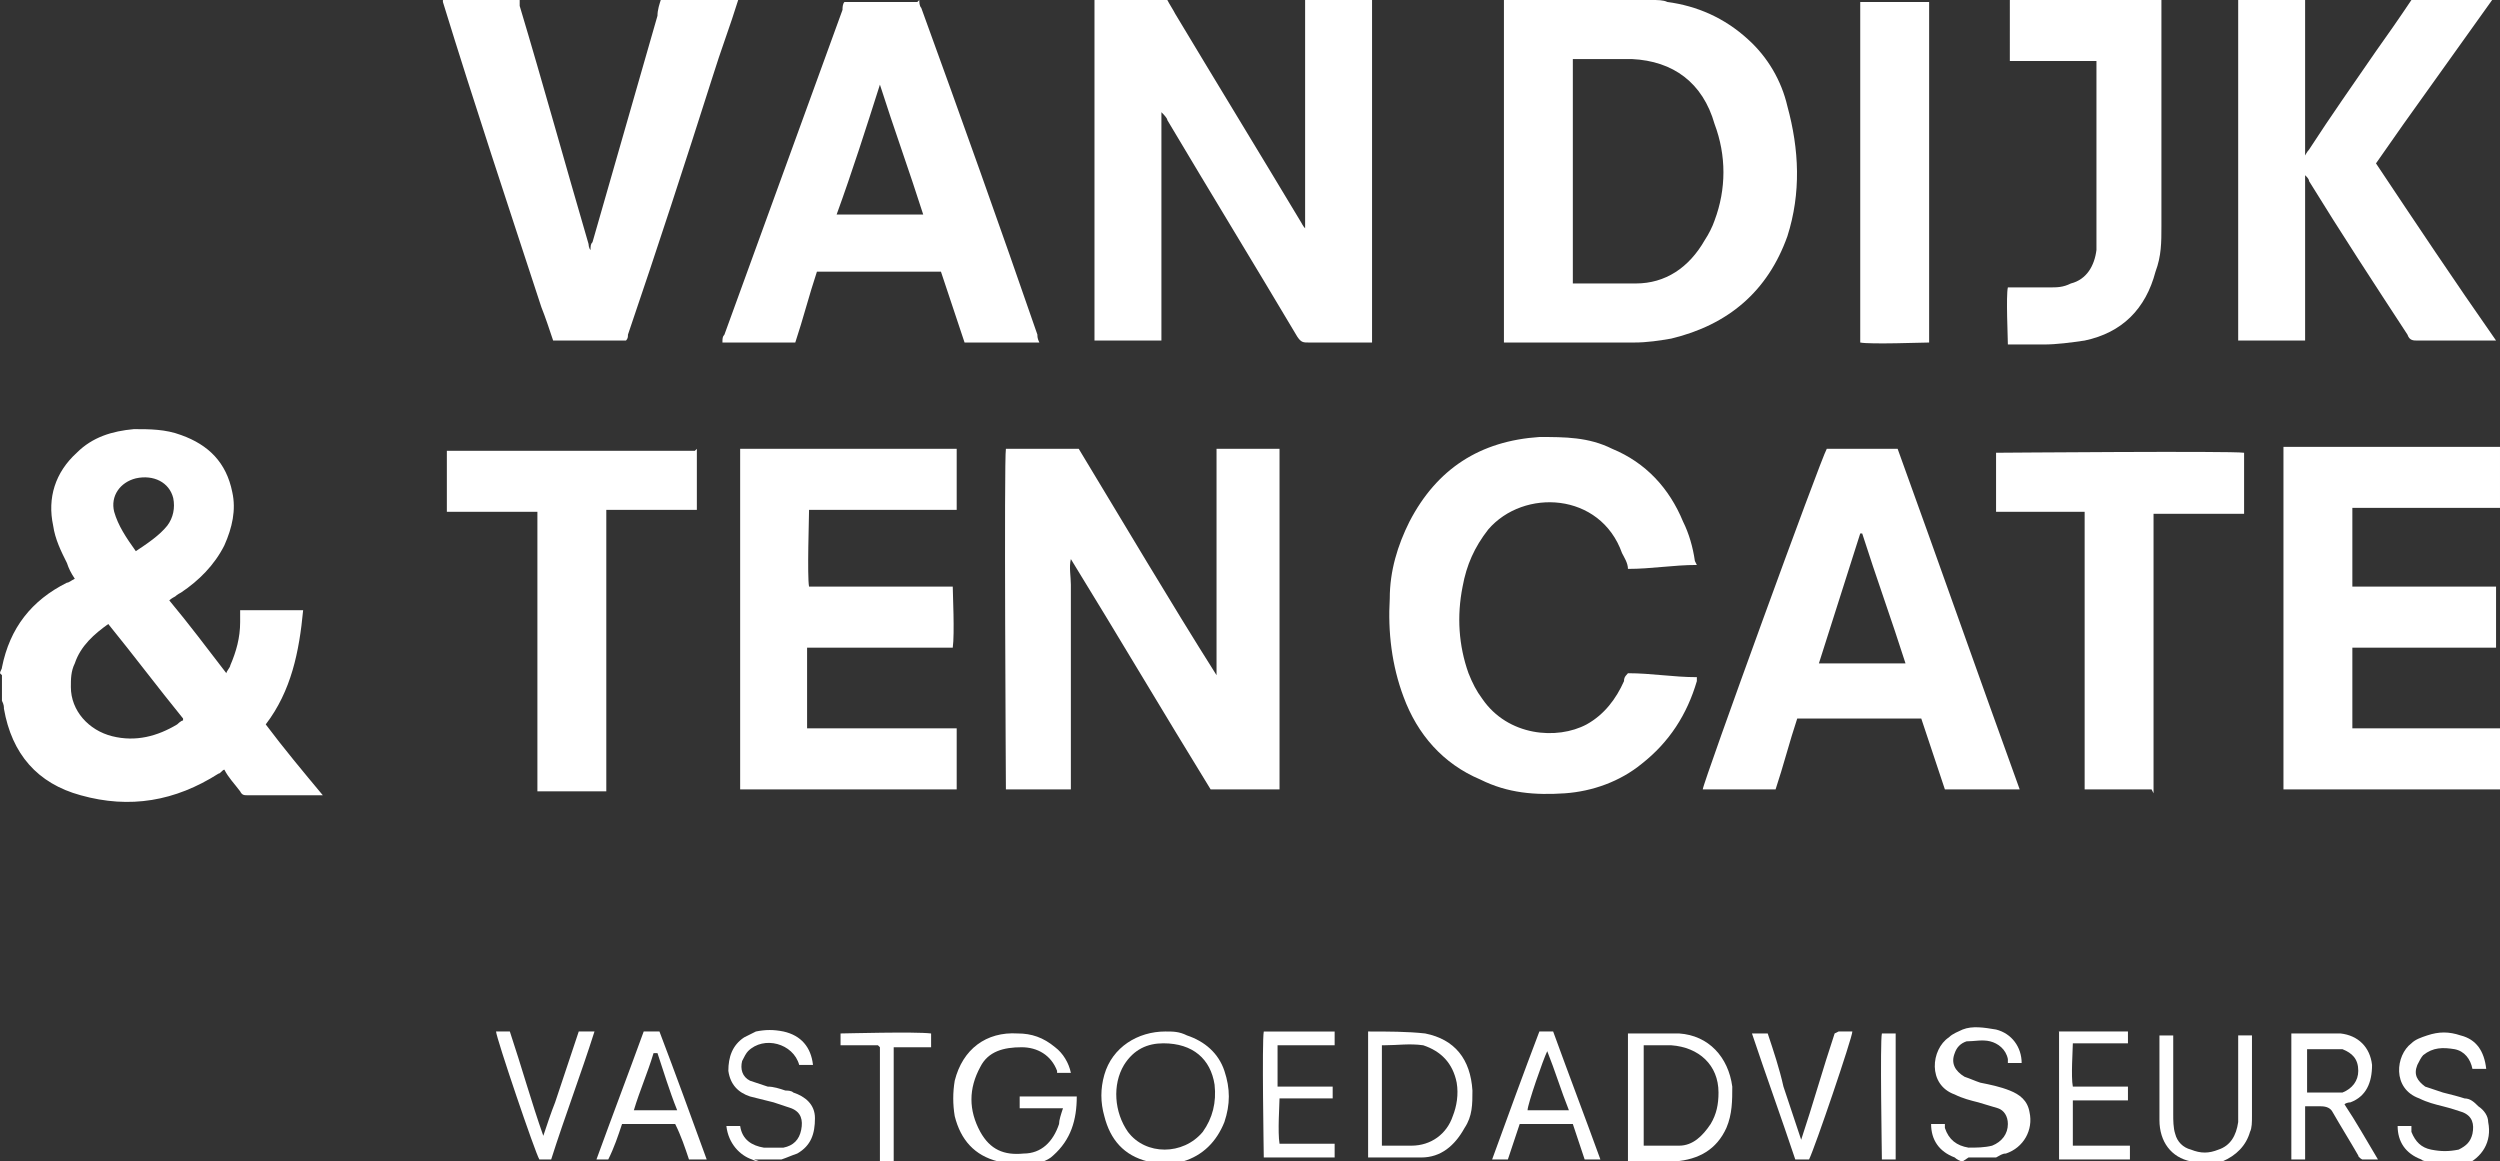
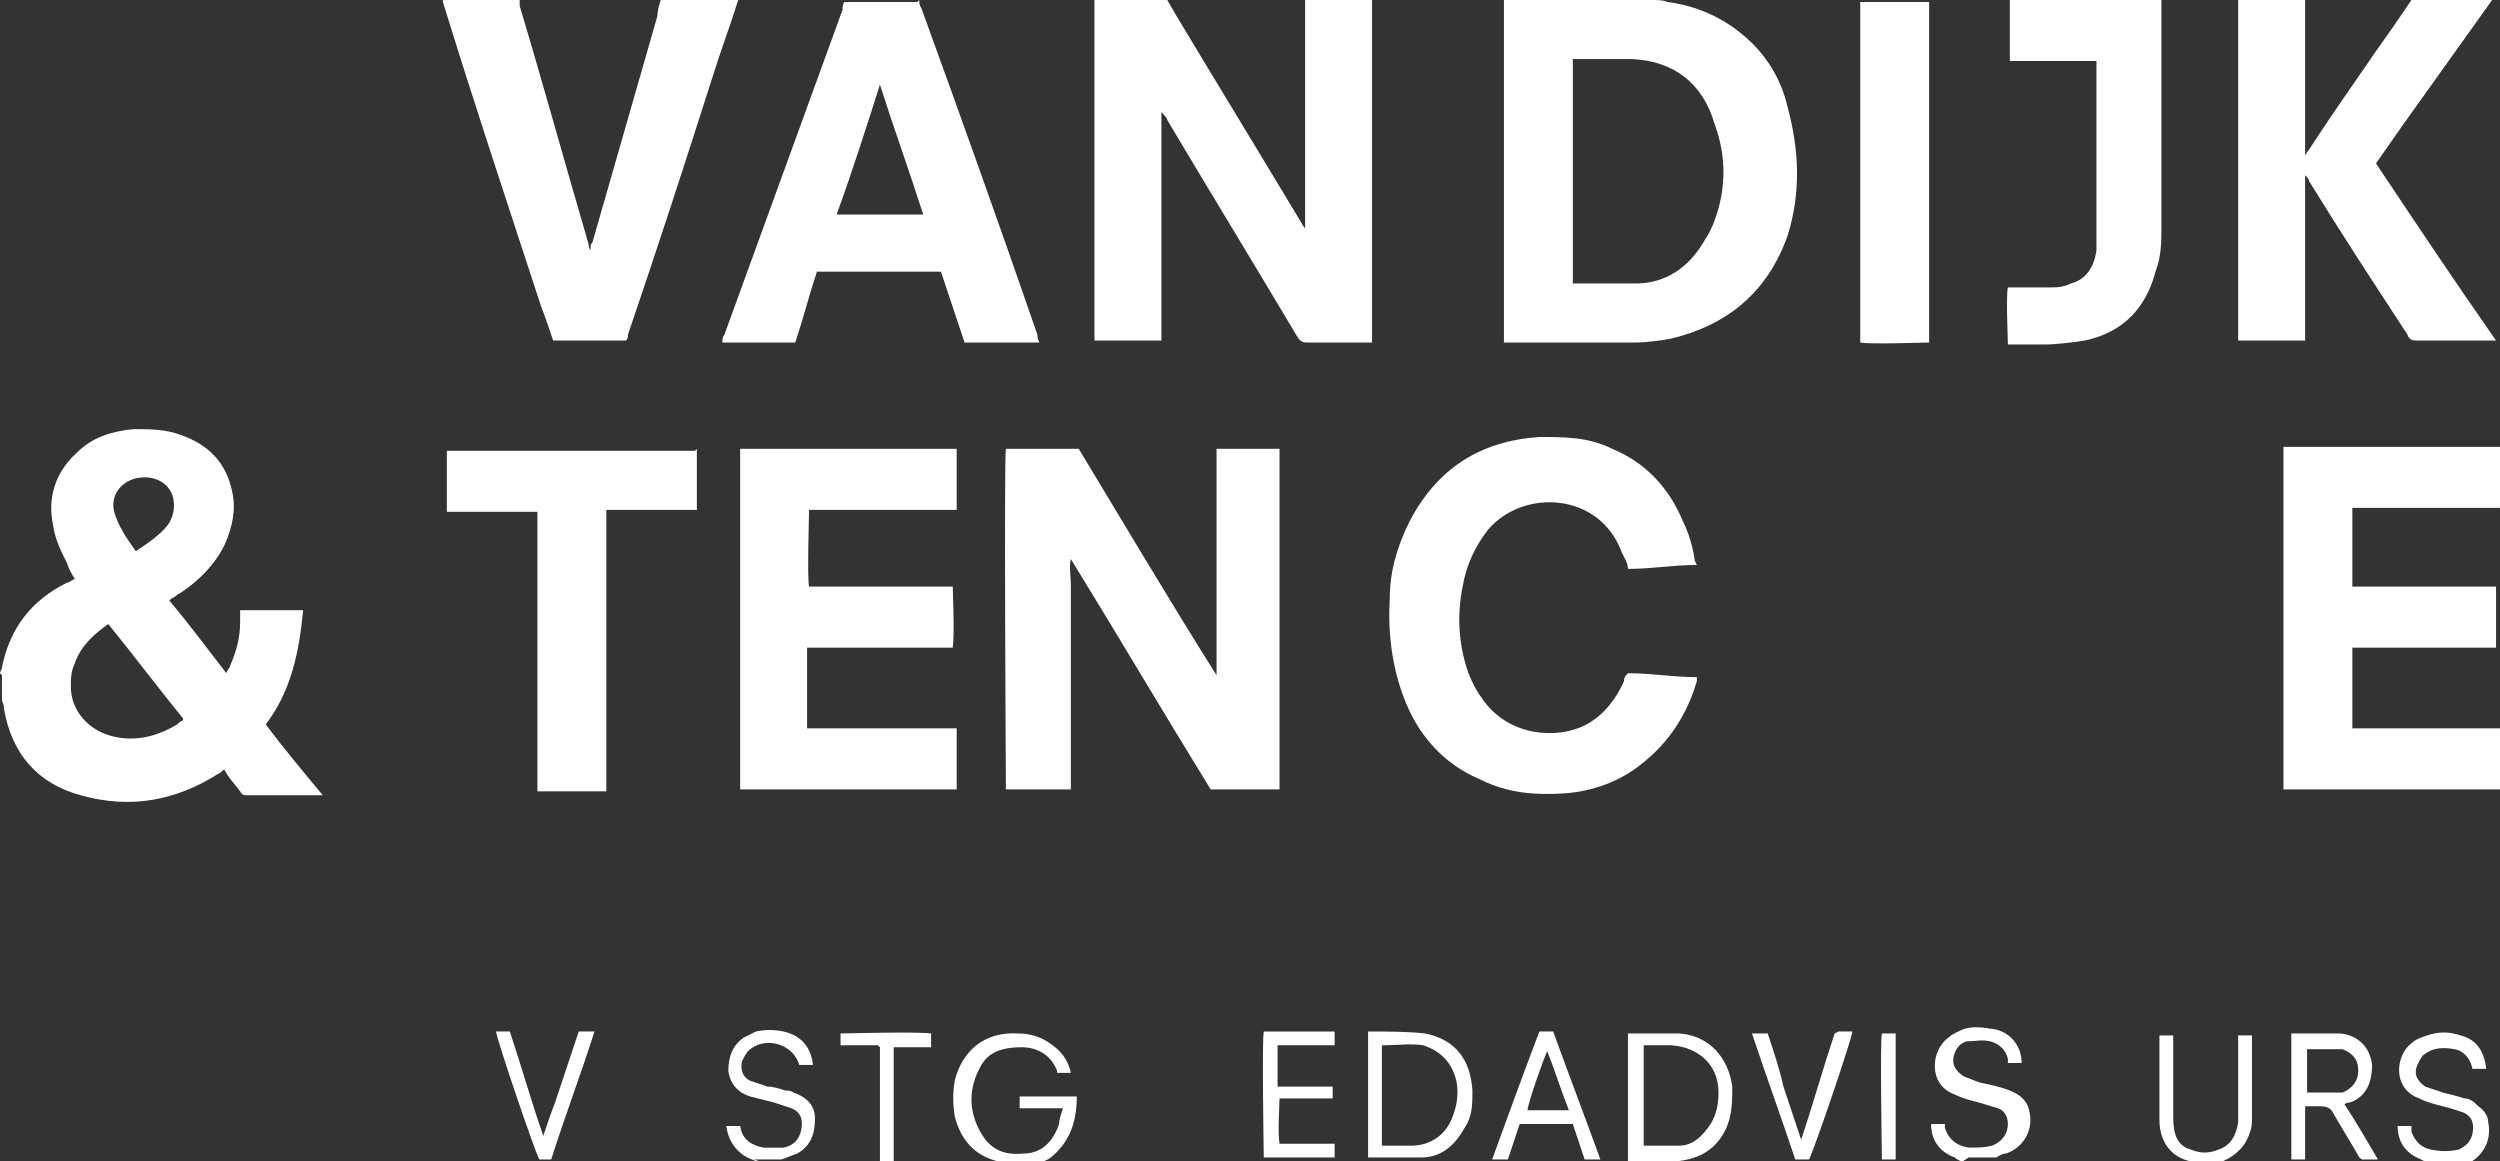
<svg xmlns="http://www.w3.org/2000/svg" width="127" height="59" version="1.1" viewBox="0 0 127 59">
  <rect x="0" y="0" width="127" height="59" fill="#333333" stroke="none" />
  <g>
    <g id="Layer_1">
      <g>
        <path d="M0,34.2c0-.1.1-.2.1-.3.4-2,1.5-3.4,3.3-4.3.1,0,.2-.1.4-.2-.2-.3-.3-.5-.4-.8-.3-.6-.6-1.2-.7-1.9-.3-1.4.1-2.7,1.2-3.7.8-.8,1.8-1.1,2.9-1.2.8,0,1.6,0,2.4.3,1.4.5,2.3,1.4,2.6,2.9.2.9,0,1.8-.4,2.7-.5,1-1.3,1.8-2.2,2.4,0,0-.2.1-.3.2,0,0-.2.1-.3.2,1,1.2,1.9,2.4,2.9,3.7,0-.1.2-.3.2-.4.3-.7.5-1.4.5-2.2,0-.2,0-.4,0-.6h3.2c-.2,2.1-.6,4.1-1.9,5.8.9,1.2,1.9,2.4,2.9,3.6-.1,0-.2,0-.3,0-1.2,0-2.3,0-3.5,0-.2,0-.3,0-.4-.2-.3-.4-.6-.7-.8-1.1-.1,0-.2.2-.3.2-2.2,1.4-4.5,1.8-7,1.1-2.2-.6-3.5-2.1-3.9-4.4,0-.1,0-.2-.1-.4,0-.4,0-.9,0-1.3ZM9.3,36.5c-1.3-1.6-2.5-3.2-3.8-4.8-.7.5-1.4,1.1-1.7,2-.2.4-.2.8-.2,1.2,0,1.2.9,2.2,2.1,2.5,1.2.3,2.3,0,3.3-.6,0,0,.2-.2.3-.2ZM6.9,28c.6-.4,1.2-.8,1.6-1.3.3-.4.4-.9.3-1.4-.2-.8-1-1.2-1.9-1-.8.2-1.3.9-1.1,1.7.2.7.6,1.3,1.1,2Z" fill="#fff" />
        <path d="M69.7,0c0,.1,0,.2,0,.4,0,5.5,0,11,0,16.6v.4c-.2,0-.3,0-.4,0-.9,0-1.9,0-2.8,0-.3,0-.4,0-.6-.3-2.2-3.7-4.4-7.3-6.6-11,0-.1-.2-.3-.3-.4,0,0,0,0,0,0v11.6c-.3,0-2.9,0-3.4,0v-.4c0-5.5,0-10.9,0-16.4,0-.2,0-.3,0-.5,1.2,0,2.5,0,3.7,0,.1.2.3.5.4.7,2.1,3.5,4.3,7.1,6.4,10.6,0,0,.1.2.2.3,0,0,0,0,0,0,0-.1,0-.3,0-.4,0-3.6,0-7.2,0-10.8,0-.1,0-.3,0-.4,1.1,0,2.2,0,3.3,0Z" fill="#fff" />
        <path d="M83.9,0c.3,0,.6,0,.8.1,1.5.2,2.9.8,4.1,1.9,1,.9,1.7,2.1,2,3.4.6,2.2.7,4.4,0,6.6-1,2.8-3,4.5-5.9,5.2-.6.1-1.2.2-1.9.2-2.1,0-4.1,0-6.2,0-.1,0-.2,0-.4,0,0-.1,0-.3,0-.4,0-5.6,0-11.1,0-16.7,0-.1,0-.2,0-.3,2.5,0,5,0,7.5,0ZM79.9,3c0,.7,0,11.1,0,11.4,0,0,0,0,0,0,1.1,0,2.2,0,3.2,0,1.5,0,2.7-.8,3.5-2.2.2-.3.4-.7.5-1,.6-1.6.6-3.3,0-4.9-.6-2.1-2.1-3.2-4.2-3.3-1,0-2,0-3,0,0,0-.1,0-.2,0Z" fill="#fff" />
        <path d="M126.6,0c-1.5,2.1-3,4.2-4.5,6.3-.5.7-.9,1.3-1.4,2,2,3,4,6,6.1,9-.2,0-.3,0-.4,0-1.2,0-2.4,0-3.6,0-.2,0-.4,0-.5-.3-1.7-2.6-3.4-5.2-5-7.8,0-.1-.1-.2-.2-.3,0,.4,0,.8,0,1.2,0,.4,0,.8,0,1.2v6h-3.4c0-.1,0-.3,0-.4,0-5.6,0-11.1,0-16.7,0-.1,0-.2,0-.3,1.1,0,2.3,0,3.4,0,0,2.6,0,5.2,0,7.7,0,0,0,.2,0,.3,0,0,0,0,0,0,0,0,0,0,0,0,0,0,.1-.2.2-.3,1.1-1.7,2.3-3.4,3.4-5C121.2,1.9,121.9.9,122.5,0c1.4,0,2.8,0,4.2,0Z" fill="#fff" />
        <path d="M46.7,0c0,.1,0,.3.1.4,2,5.5,4,11.1,5.9,16.6,0,.1,0,.2.1.4h-3.8c-.4-1.2-.8-2.4-1.2-3.6h-6.3c-.4,1.2-.7,2.4-1.1,3.6h-3.7c0-.2,0-.3.1-.4,2-5.5,4-11,6-16.5,0-.1,0-.3.1-.4,1.2,0,2.5,0,3.7,0ZM46.9,10.9c-.7-2.2-1.5-4.4-2.2-6.6h0c-.7,2.2-1.4,4.4-2.2,6.6h4.4Z" fill="#fff" />
        <path d="M127,40.1c-.1,0-.2,0-.4,0-3.4,0-6.8,0-10.2,0s-.3,0-.4,0c0-.3,0-16.8,0-17.4h11v3.1c-.1,0-.3,0-.4,0-2.2,0-4.5,0-6.7,0h-.4v4h7.3v3.1h-7.3v4.1h7.6v3.1Z" fill="#fff" />
        <path d="M37.5,0c-.4,1.3-.9,2.6-1.3,3.9-1.4,4.4-2.8,8.7-4.3,13.1,0,.1,0,.2-.1.3h-3.7c-.2-.6-.4-1.2-.6-1.7-1.7-5.2-3.4-10.3-5-15.5,0,0,0-.1,0-.2,1.3,0,2.6,0,3.9,0,0,.1,0,.3,0,.4,1.2,4,2.3,8,3.5,12.1,0,0,0,.2.1.3,0-.2,0-.3.1-.4,1.1-3.8,2.2-7.7,3.3-11.5,0-.3.1-.6.2-.9,1.3,0,2.5,0,3.8,0Z" fill="#fff" />
        <path d="M109.8,0c0,.1,0,.3,0,.4,0,3.7,0,7.4,0,11.1,0,.8,0,1.5-.3,2.3-.5,1.9-1.7,3.1-3.6,3.5-.7.1-1.4.2-2.1.2-.6,0-1.2,0-1.8,0,0-.3-.1-2.5,0-2.9,0,0,.2,0,.3,0,.6,0,1.2,0,1.8,0,.4,0,.7,0,1.1-.2.8-.2,1.2-.9,1.3-1.7,0-.2,0-.3,0-.5,0-2.9,0-5.8,0-8.7s0-.2,0-.4c-.8,0-1.5,0-2.2,0-.7,0-1.5,0-2.2,0V0C104.5,0,107.1,0,109.8,0Z" fill="#fff" />
        <path d="M98,0c0,.2,0,.3,0,.5,0,5.5,0,10.9,0,16.4v.5c-.3,0-3,.1-3.5,0,0-.1,0-.3,0-.4,0-5.5,0-10.9,0-16.4,0-.2,0-.3,0-.5,1.2,0,2.3,0,3.5,0Z" fill="#fff" />
-         <path d="M58.5,59c0,0-.2,0-.2,0-1.2-.3-1.9-1.1-2.2-2.3-.2-.7-.2-1.4,0-2.1.4-1.4,1.7-2.2,3.1-2.2.4,0,.7,0,1.1.2.9.3,1.6.9,1.9,1.8.3.9.3,1.7,0,2.6-.4,1-1.1,1.7-2.1,2-.1,0-.2,0-.3.1h-1.4ZM59.1,53c-.8,0-1.5.3-2,1.1-.6,1-.5,2.4.2,3.4.9,1.2,2.8,1.2,3.8,0,.5-.7.7-1.5.6-2.4-.2-1.3-1.1-2.1-2.6-2.1Z" fill="#fff" />
        <path d="M50.7,59s0,0,0,0c-1.2-.3-1.9-1.1-2.2-2.3-.1-.6-.1-1.2,0-1.8.4-1.6,1.6-2.5,3.2-2.4.7,0,1.3.2,1.9.7.4.3.7.8.8,1.3-.2,0-.5,0-.7,0,0,0,0,0,0-.1-.3-.8-1-1.2-1.8-1.2-.9,0-1.7.2-2.1,1-.6,1.1-.6,2.2,0,3.3.5.9,1.2,1.2,2.2,1.1.9,0,1.5-.6,1.8-1.5,0-.2.1-.5.2-.8h-2.2v-.6h2.9c0,1.2-.3,2.2-1.2,3-.3.3-.8.4-1.2.5h-1.4Z" fill="#fff" />
        <path d="M123.4,59c-.1,0-.3,0-.4-.1-.8-.3-1.2-.9-1.2-1.7h.7c0,0,0,.2,0,.3.2.5.5.8,1,.9.5.1.9.1,1.4,0,.4-.2.6-.4.7-.8.1-.5,0-.9-.5-1.1-.3-.1-.6-.2-1-.3-.4-.1-.8-.2-1.2-.4-1.4-.5-1.2-2.2-.4-2.8.2-.2.5-.3.8-.4.6-.2,1.1-.2,1.7,0,.8.2,1.2.8,1.3,1.7h-.7s0,0,0,0c-.1-.5-.4-.9-.9-1-.6-.1-1.1-.1-1.6.3-.1.1-.2.3-.3.5-.2.5,0,.8.4,1.1.3.1.6.2.9.3.4.1.8.2,1.1.3.3,0,.5.2.7.4.3.2.5.5.5.8.2,1-.3,1.8-1.2,2.2-.2,0-.3.1-.5.2h-1.4Z" fill="#fff" />
        <path d="M99.7,59c-.1,0-.3-.1-.4-.2-.8-.3-1.2-.9-1.2-1.7h.7s0,0,0,.2c.2.6.6.9,1.2,1,.4,0,.8,0,1.2-.1.5-.2.8-.6.8-1.1,0-.4-.2-.7-.5-.8-.3-.1-.7-.2-1-.3-.4-.1-.8-.2-1.2-.4-1.4-.5-1.2-2.3-.3-2.9.2-.2.5-.3.7-.4.5-.2,1.1-.1,1.7,0,.8.2,1.3.9,1.3,1.7h-.7c0,0,0-.1,0-.2-.1-.5-.5-.8-.9-.9-.4-.1-.8,0-1.2,0-.3.1-.5.3-.6.6-.2.5,0,.9.5,1.2.3.1.5.2.8.3.5.1,1,.2,1.5.4.5.2.9.5,1,1.1.2.9-.3,1.8-1.2,2.1-.2,0-.3.1-.5.2h-1.4Z" fill="#fff" />
        <path d="M38.6,59c-.1,0-.2,0-.4-.1-.6-.2-1.2-.8-1.3-1.7h.7s0,0,0,0c.1.7.6,1,1.2,1.1.3,0,.7,0,1,0,.5-.1.8-.4.9-.9.1-.5,0-.9-.5-1.1-.3-.1-.6-.2-.9-.3-.4-.1-.8-.2-1.2-.3-.6-.2-1-.6-1.1-1.3,0-.7.2-1.3.8-1.7.2-.1.4-.2.6-.3.5-.1.9-.1,1.4,0,.9.2,1.4.8,1.5,1.7h-.7s0,0,0,0c-.3-1.1-1.8-1.5-2.6-.7-.1.1-.2.3-.3.5-.1.4,0,.8.4,1,.3.1.6.2.9.3.3,0,.6.1.9.2.1,0,.3,0,.4.1.6.2,1.1.6,1.1,1.3,0,.8-.2,1.4-.9,1.8-.3.1-.5.2-.8.3h-1.4Z" fill="#fff" />
        <path d="M111.4,59s0,0-.1,0c-1-.2-1.6-1-1.6-2.1,0-1.2,0-2.4,0-3.5,0-.3,0-.5,0-.8h.7c0,.1,0,.2,0,.4,0,1.2,0,2.4,0,3.6,0,.3,0,.7.1,1,.1.4.4.7.8.8.5.2.9.2,1.4,0,.6-.2.9-.7,1-1.4,0-.2,0-.4,0-.6,0-1.1,0-2.3,0-3.4v-.4h.7c0,.1,0,.2,0,.3,0,1.3,0,2.5,0,3.8,0,.3,0,.6-.1.8-.2.7-.7,1.2-1.4,1.5,0,0-.2,0-.3.1h-1.3Z" fill="#fff" />
        <path d="M65.1,40.1h-3.6c-2.4-3.9-4.7-7.8-7.1-11.7-.1.4,0,.9,0,1.3,0,.4,0,.9,0,1.3v9.1h-3.3c0-.2-.1-16.8,0-17.3h3.7c2.3,3.8,4.6,7.7,7,11.5,0,0,0,0,0,0v-11.5c1.1,0,2.2,0,3.2,0,0,0,0,0,0,0,0,0,0,0,0,0,0,0,0,0,0,.1,0,5.7,0,11.3,0,17,0,0,0,0,0,.2Z" fill="#fff" />
        <path d="M41,32.9v4.1h7.6v3.1h-11c0-.3,0-16.8,0-17.3h11v3.1h-7.5c0,.3-.1,3.4,0,3.9h7.3c0,.3.1,2.4,0,3.1-.8,0-1.6,0-2.4,0-.8,0-1.6,0-2.4,0s-1.6,0-2.5,0Z" fill="#fff" />
-         <path d="M102.6,40.1h-3.8c-.4-1.2-.8-2.4-1.2-3.6h-6.3c-.4,1.2-.7,2.4-1.1,3.6-1.2,0-2.5,0-3.7,0,0-.3,6-16.8,6.3-17.3h3.6c2.1,5.8,4.1,11.5,6.2,17.3ZM94.5,27.1s0,0,0,0c-.7,2.2-1.4,4.4-2.1,6.6h4.4c-.7-2.2-1.5-4.4-2.2-6.6Z" fill="#fff" />
        <path d="M86.2,28.7c-1.2,0-2.3.2-3.5.2,0-.3-.2-.6-.3-.8-1.1-3.1-5-3.3-6.8-1.2-.7.9-1.1,1.8-1.3,2.9-.3,1.5-.2,3,.3,4.4.2.5.4.9.7,1.3,1.3,1.9,3.8,2.1,5.3,1.3.9-.5,1.5-1.3,1.9-2.2,0-.1,0-.2.2-.4,1.2,0,2.3.2,3.5.2,0,0,0,.1,0,.2-.5,1.7-1.4,3.1-2.8,4.2-1.1.9-2.5,1.4-3.9,1.5-1.5.1-2.9,0-4.3-.7-1.9-.8-3.2-2.3-3.9-4.2-.6-1.6-.8-3.3-.7-5,0-1.4.4-2.7,1-3.9,1.4-2.7,3.6-4.1,6.6-4.3,1.3,0,2.5,0,3.7.6,1.7.7,2.9,2,3.6,3.7.3.6.5,1.3.6,2Z" fill="#fff" />
-         <path d="M109.3,40.1h-3.4c0-1.2,0-2.4,0-3.5,0-1.2,0-2.4,0-3.5v-3.5c0-1.2,0-2.4,0-3.6-.4,0-.8,0-1.2,0-.4,0-.7,0-1.1,0h-2.2c0-.3,0-2.5,0-3,.3,0,11.9-.1,12.6,0,0,1,0,2,0,3.1-.8,0-1.5,0-2.3,0-.7,0-1.5,0-2.3,0,0,1,0,1.9,0,2.8,0,.9,0,1.9,0,2.8v8.6Z" fill="#fff" />
        <path d="M35.4,22.8v3.1h-4.6c0,.5,0,1,0,1.5,0,.5,0,.9,0,1.4v11.4h-3.5v-14.2h-4.6v-3.1h12.6Z" fill="#fff" />
        <path d="M82.7,52.5c0,0,0,0,.1,0,.8,0,1.7,0,2.5,0,1.5.1,2.5,1.2,2.7,2.7,0,.7,0,1.4-.3,2.1-.5,1.1-1.4,1.6-2.6,1.7-.8,0-1.5,0-2.3,0,0,0,0,0-.1,0v-6.4ZM83.5,58.2c.6,0,1.2,0,1.8,0,.7,0,1.2-.5,1.6-1.1.3-.5.4-1,.4-1.6,0-1.4-1-2.3-2.4-2.4-.4,0-.8,0-1.2,0,0,0-.2,0-.2,0v5.1Z" fill="#fff" />
        <path d="M69.5,58.9v-6.5c1,0,2,0,2.9.1,1.5.3,2.3,1.3,2.4,2.9,0,.7,0,1.3-.4,1.9-.5.9-1.2,1.5-2.2,1.5-.9,0-1.8,0-2.7,0ZM70.2,53.1v5.1c.5,0,1,0,1.5,0,1,0,1.8-.6,2.1-1.5.2-.5.3-1.1.2-1.7-.2-1-.8-1.6-1.7-1.9-.7-.1-1.3,0-2,0Z" fill="#fff" />
        <path d="M116.3,52.5s0,0,0,0c.8,0,1.6,0,2.4,0,0,0,.1,0,.2,0,.9.1,1.5.7,1.6,1.6,0,.9-.3,1.6-1.1,1.9,0,0-.2,0-.3.1.6.9,1.1,1.8,1.7,2.8-.3,0-.6,0-.8,0,0,0-.2-.1-.2-.2-.4-.7-.9-1.5-1.3-2.2-.1-.2-.3-.3-.6-.3-.3,0-.5,0-.8,0,0,.3,0,.6,0,.9,0,.3,0,.6,0,.9v.9h-.7v-6.4ZM117.1,55.5c.6,0,1.2,0,1.8,0,0,0,0,0,.1,0,.5-.2.8-.6.8-1.1,0-.6-.3-.9-.8-1.1-.2,0-.4,0-.5,0-.4,0-.7,0-1.1,0,0,0-.2,0-.2,0v2.3Z" fill="#fff" />
-         <path d="M31.1,58.9h-.8c.8-2.2,1.6-4.3,2.4-6.5h.8c.8,2.1,1.6,4.3,2.4,6.5-.1,0-.2,0-.3,0-.2,0-.4,0-.6,0-.2-.6-.4-1.2-.7-1.8h-2.7c-.2.6-.4,1.2-.7,1.8ZM33.2,53.5s0,0,0,0c-.3,1-.7,1.9-1,2.9h2.2c-.4-1-.7-2-1-2.9Z" fill="#fff" />
        <path d="M79,52.4h-.8c-.8,2.1-1.6,4.3-2.4,6.5h.8c.2-.6.4-1.2.6-1.8h2.7c.2.6.4,1.2.6,1.8h.8c-.8-2.2-1.6-4.3-2.4-6.5ZM77.6,56.4c0-.3.8-2.6,1-3,.4,1,.7,2,1.1,3h-2.1Z" fill="#fff" />
-         <path d="M104.5,52.4h3.6v.6h-2.8c0,.3-.1,1.7,0,2.2h2.8v.7h-2.8v2.3h2.9v.7h-3.6v-6.5Z" fill="#fff" />
        <path d="M67.8,52.4v.7h-2.9v2.1c.9,0,1.8,0,2.8,0v.6h-2.7c0,.3-.1,1.7,0,2.3.5,0,.9,0,1.4,0,.5,0,.9,0,1.4,0v.7h-3.6c0-.2-.1-5.9,0-6.4h3.6Z" fill="#fff" />
        <path d="M93.4,52.4h.7c0,.3-1.9,5.9-2.2,6.5h-.7c-.7-2.1-1.5-4.3-2.2-6.4h.8c.3.9.6,1.8.8,2.7.3.9.6,1.8.9,2.7.6-1.8,1.1-3.6,1.7-5.4Z" fill="#fff" />
        <path d="M30.2,52.4c-.7,2.2-1.5,4.3-2.2,6.5h-.6c-.2-.3-2.2-6.2-2.2-6.5.1,0,.2,0,.3,0,.1,0,.3,0,.4,0,.6,1.8,1.1,3.6,1.7,5.3,0,0,0,0,0,0,.2-.6.4-1.2.6-1.7.2-.6.4-1.2.6-1.8.2-.6.4-1.2.6-1.8h.8Z" fill="#fff" />
        <path d="M44.6,53.1h-1.9v-.6c.2,0,3.8-.1,4.6,0v.7h-1.9v5.8h-.7v-5.8Z" fill="#fff" />
        <path d="M96.3,58.9h-.7c0-.3-.1-6,0-6.4h.7v6.4Z" fill="#fff" />
      </g>
    </g>
  </g>
</svg>